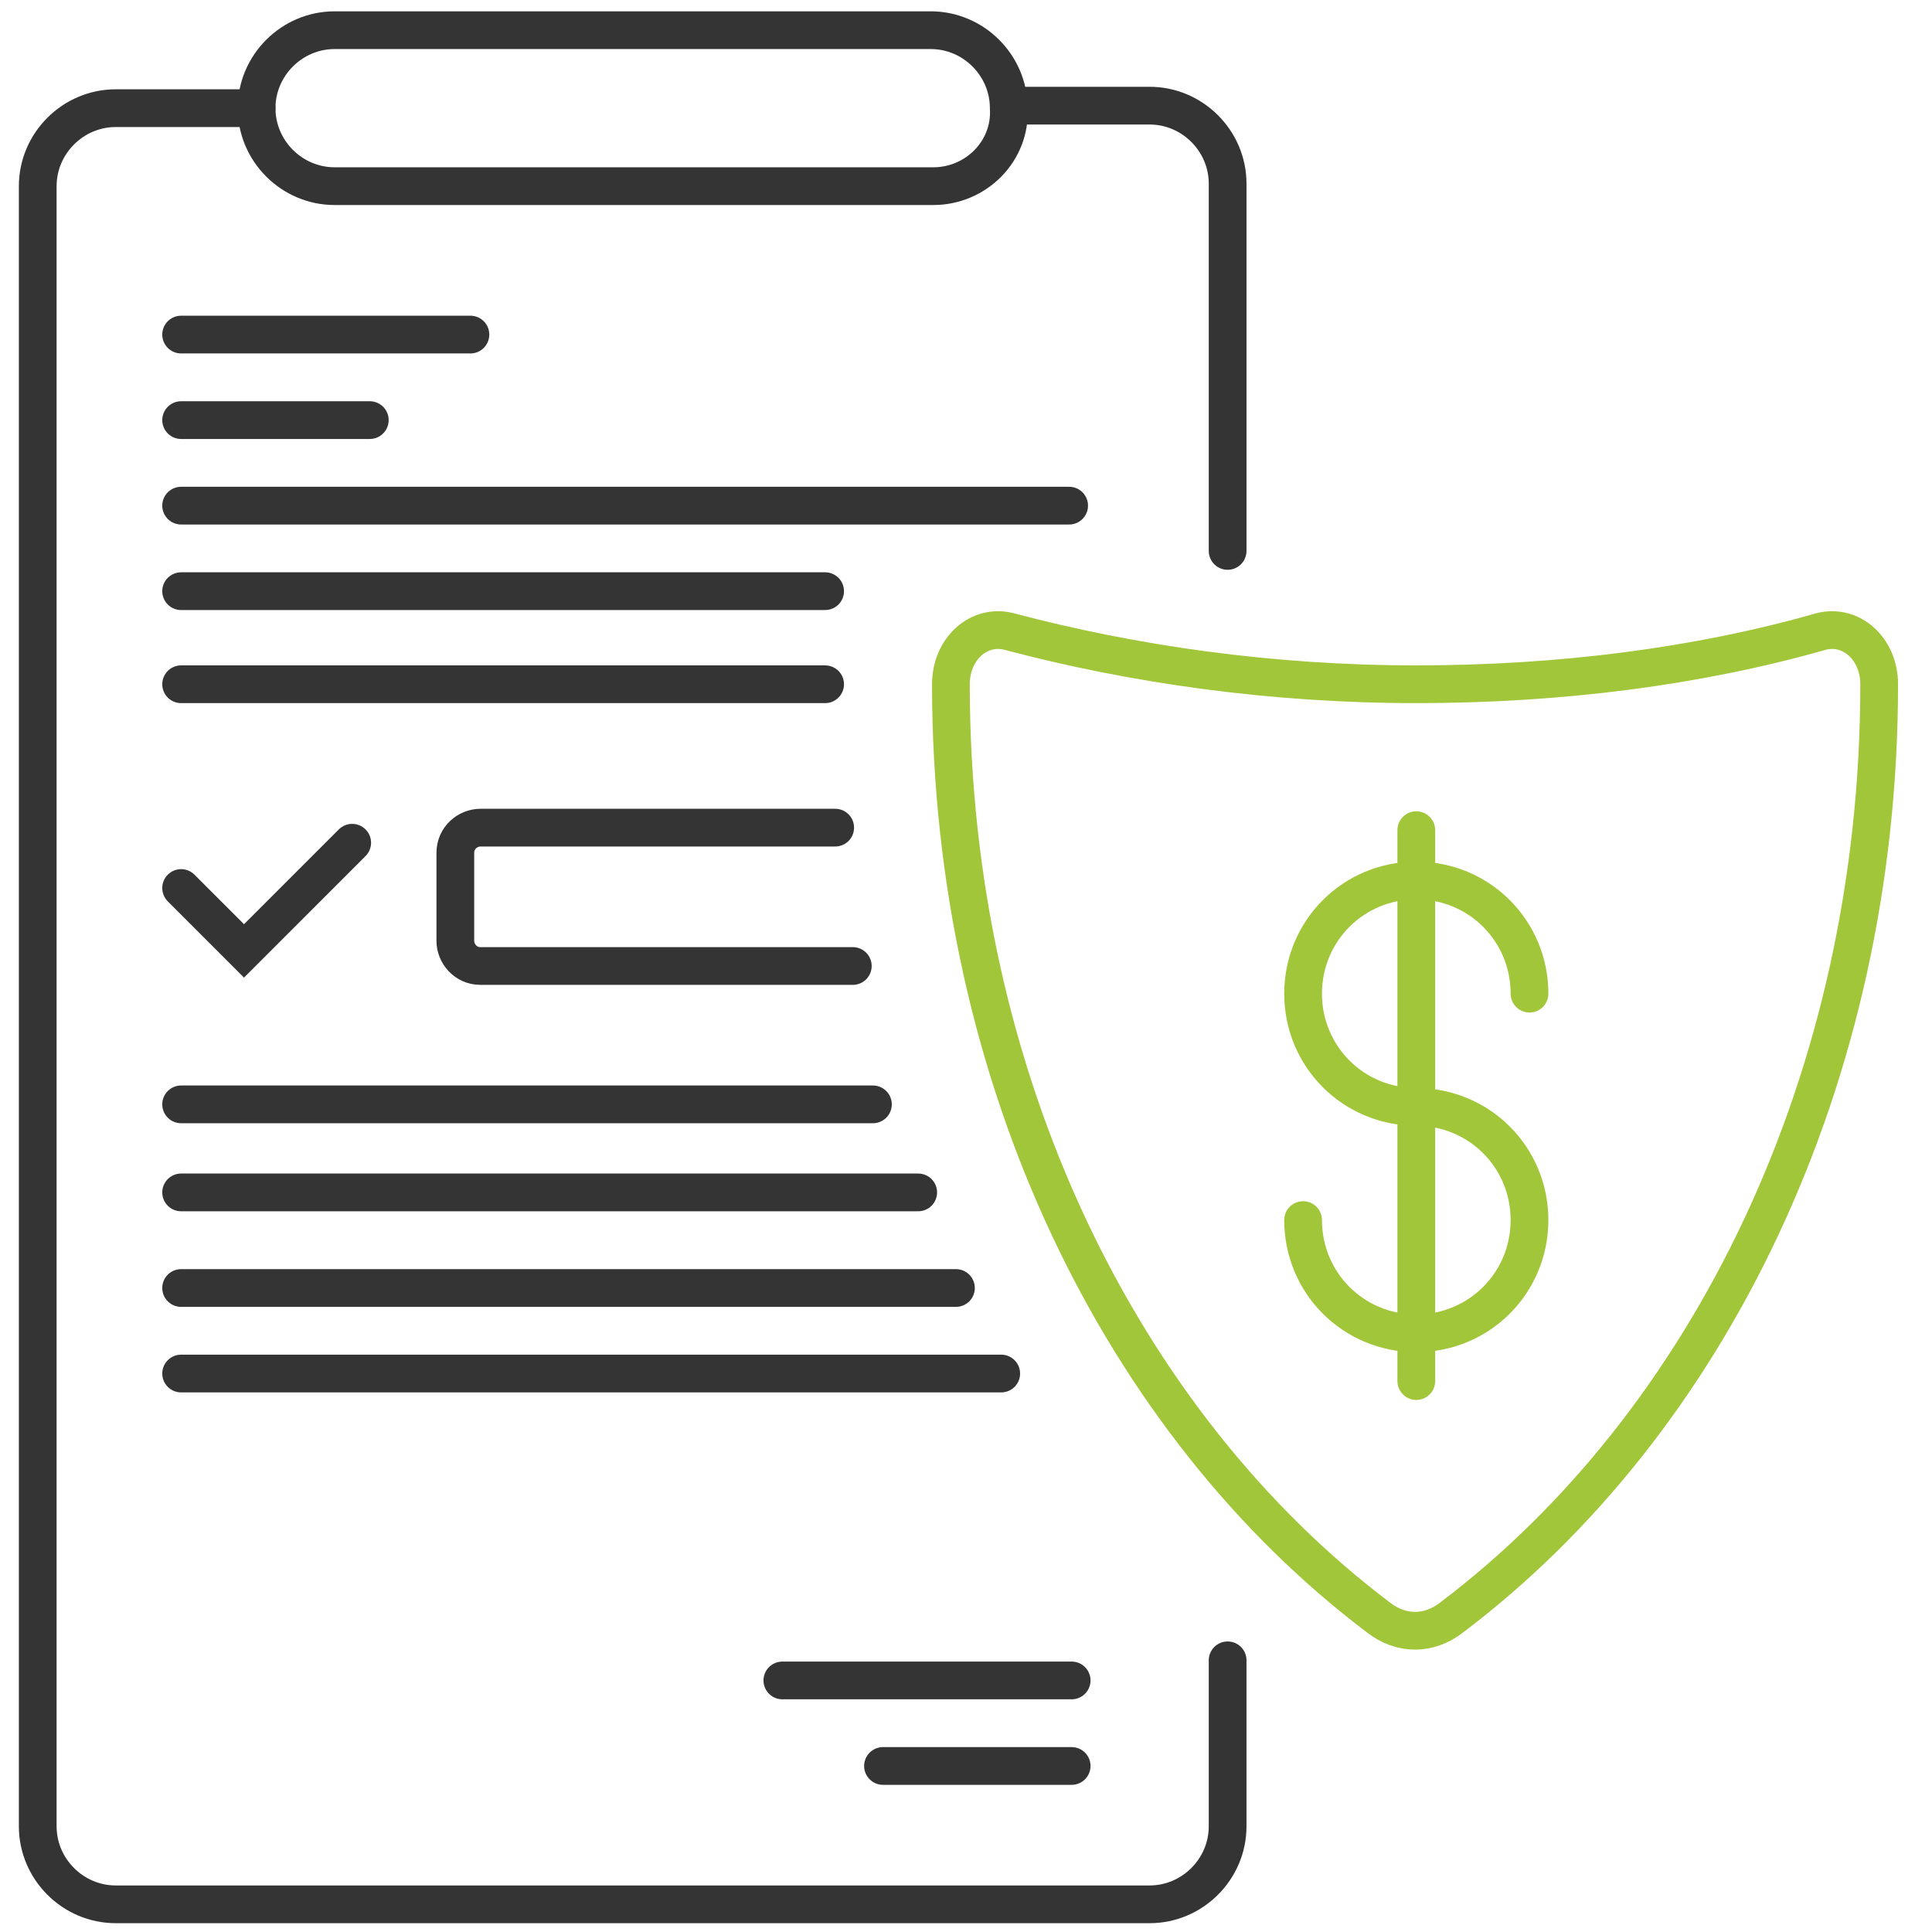
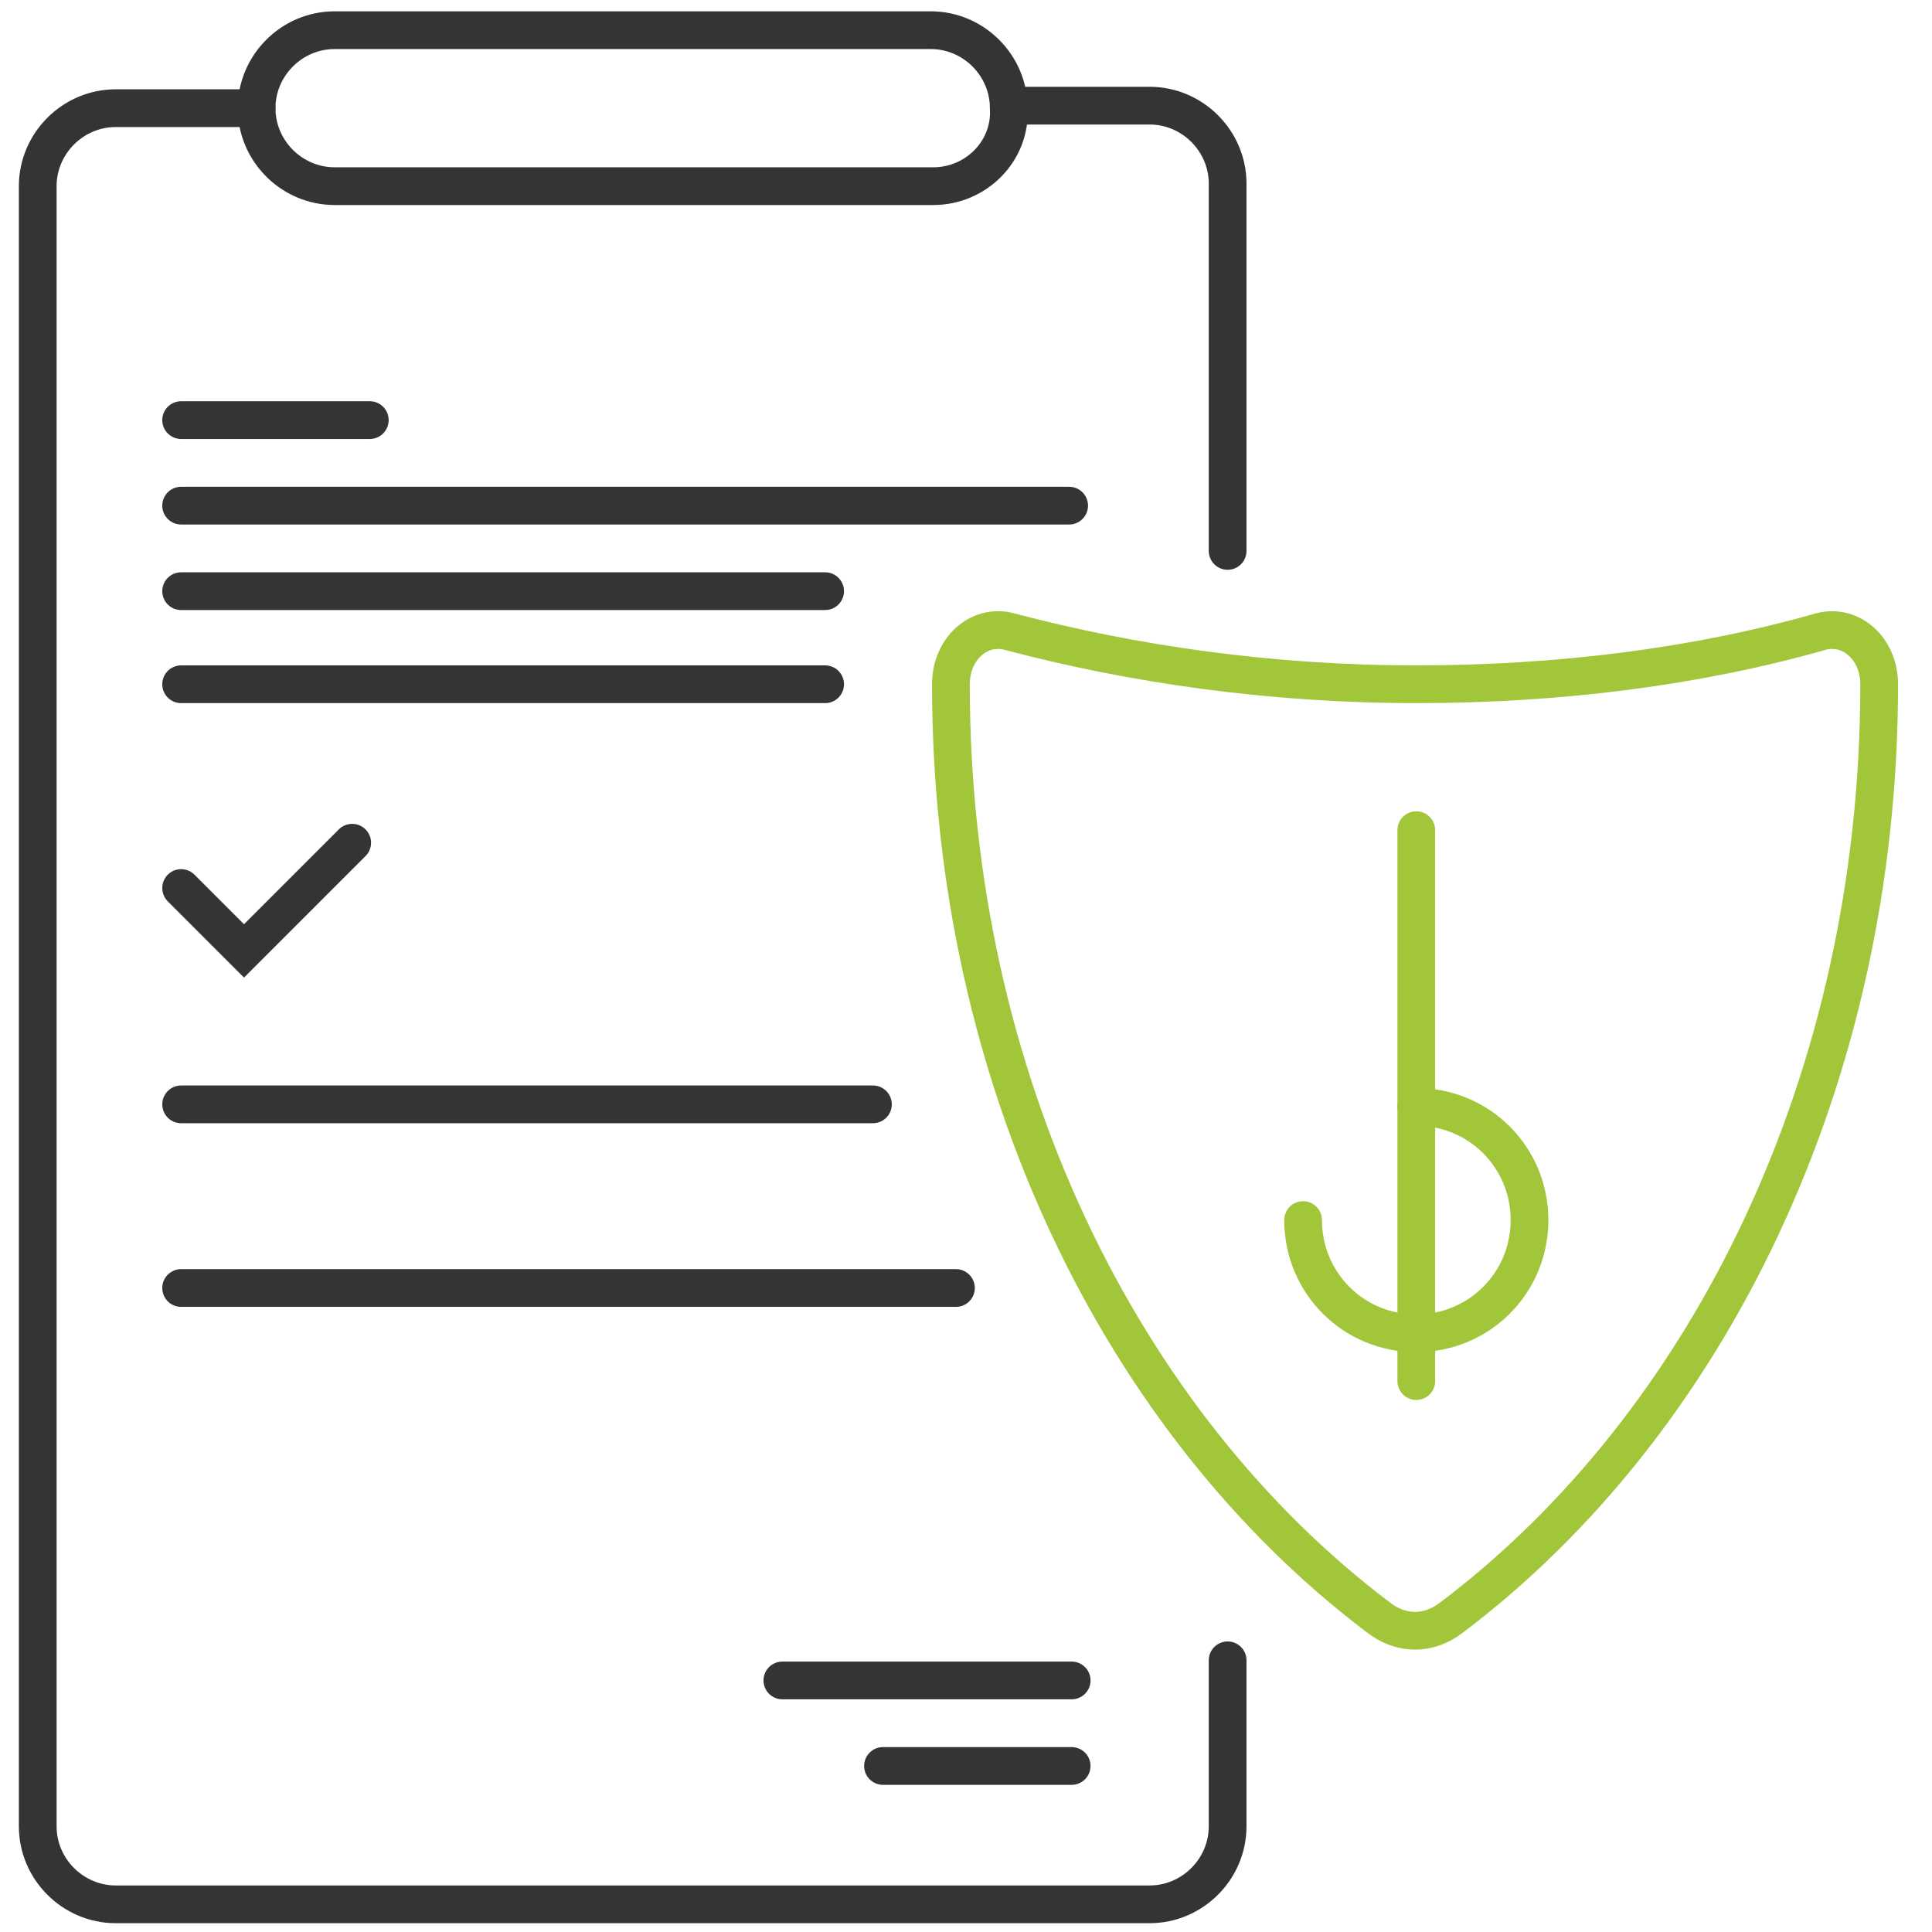
<svg xmlns="http://www.w3.org/2000/svg" version="1.1" id="Capa_1" x="0px" y="0px" viewBox="0 0 76.8 76.8" style="enable-background:new 0 0 76.8 76.8;" xml:space="preserve">
  <style type="text/css">
	.st0{display:none;opacity:0.53;fill:#343434;enable-background:new    ;}
	.st1{fill:none;stroke:#343434;stroke-width:1.5;stroke-linecap:round;stroke-miterlimit:10;}
	.st2{fill:none;stroke:#A1C639;stroke-width:1.5;stroke-linecap:round;stroke-miterlimit:10;}
</style>
  <path class="st0" d="M23,17.5c5,1.1,10.1,1.7,15.2,1.7s10.2-0.6,15.2-1.7c0.5-0.1,0.9-0.6,0.8-1.1C53.5,9.6,48.6,4,42.4,2.2V1  c0-0.6-0.4-1-1-1s-1,0.4-1,1v0.8c-0.7-0.1-1.4-0.2-2.2-0.2c-0.7,0-1.5,0.1-2.2,0.2V1c0-0.6-0.4-1-1-1s-1,0.4-1,1v1.2  C27.8,4,22.9,9.6,22.2,16.4C22.2,16.9,22.5,17.4,23,17.5z M34,4.3L34,4.3v3.1c0,0.6,0.4,1,1,1s1-0.4,1-1V3.8l0,0  c0.7-0.1,1.4-0.2,2.2-0.2c0.7,0,1.5,0.1,2.2,0.2l0,0v3.6c0,0.6,0.4,1,1,1s1-0.4,1-1V4.3l0,0c4.9,1.6,8.7,6,9.7,11.4l0,0  c-9.1,1.9-18.6,1.9-27.7,0l0,0C25.2,10.3,29.1,5.9,34,4.3z M44.4,14.7c-2,0.5-4.1,0.7-6.2,0.7c-2.1,0-4.2-0.2-6.2-0.7  c-0.5-0.1-0.9-0.7-0.8-1.2s0.7-0.9,1.2-0.8c3.8,0.8,7.7,0.8,11.5,0c0.5-0.1,1.1,0.2,1.2,0.8C45.3,14,44.9,14.6,44.4,14.7z" />
  <path class="st1" d="M37.1,7.4H13.3c-1.7,0-3.1-1.4-3.1-3.1l0,0c0-1.7,1.4-3.1,3.1-3.1H37c1.7,0,3.1,1.4,3.1,3.1l0,0  C40.2,6,38.8,7.4,37.1,7.4z" />
  <path class="st2" d="M56.3,27.2c-5.8,0-11.3-0.8-16.2-2.1c-1.2-0.3-2.3,0.7-2.3,2.1l0,0c0,15.7,6.8,29.4,17,37.1  c0.9,0.7,2,0.7,2.9,0c10.2-7.7,17-21.4,17-37.1l0,0c0-1.4-1.1-2.4-2.3-2.1C67.5,26.5,62,27.2,56.3,27.2z" />
  <path class="st1" d="M10.2,4.3H4.6c-1.7,0-3.1,1.4-3.1,3.1v65.2c0,1.7,1.4,3.1,3.1,3.1h41.1c1.7,0,3.1-1.4,3.1-3.1V66" />
  <path class="st1" d="M48.8,21.9V7.3c0-1.7-1.4-3.1-3.1-3.1h-5.6" />
  <line class="st1" x1="7.2" y1="20.1" x2="42.5" y2="20.1" />
  <line class="st1" x1="7.2" y1="16.7" x2="14.7" y2="16.7" />
-   <line class="st1" x1="7.2" y1="13.3" x2="18.7" y2="13.3" />
  <line class="st1" x1="7.2" y1="23.5" x2="32.8" y2="23.5" />
  <line class="st1" x1="7.2" y1="27.2" x2="32.8" y2="27.2" />
-   <path class="st1" d="M33.9,38.4H19.1c-0.6,0-1-0.5-1-1v-3.5c0-0.6,0.5-1,1-1h14.1" />
  <polyline class="st1" points="7.2,35.3 9.7,37.8 14,33.5 " />
  <line class="st1" x1="42.6" y1="70.2" x2="35.1" y2="70.2" />
  <line class="st1" x1="42.6" y1="66.8" x2="31.1" y2="66.8" />
-   <line class="st1" x1="7.2" y1="47.4" x2="36.5" y2="47.4" />
  <line class="st1" x1="7.2" y1="43.9" x2="34.7" y2="43.9" />
-   <line class="st1" x1="7.2" y1="54.6" x2="39.8" y2="54.6" />
  <line class="st1" x1="7.2" y1="51.2" x2="38" y2="51.2" />
  <line class="st2" x1="56.3" y1="33" x2="56.3" y2="54.9" />
-   <path class="st2" d="M56.3,44c-2.5,0-4.5-2-4.5-4.5s2-4.5,4.5-4.5s4.5,2,4.5,4.5" />
  <path class="st2" d="M56.3,44c2.5,0,4.5,2,4.5,4.5s-2,4.5-4.5,4.5s-4.5-2-4.5-4.5" />
</svg>